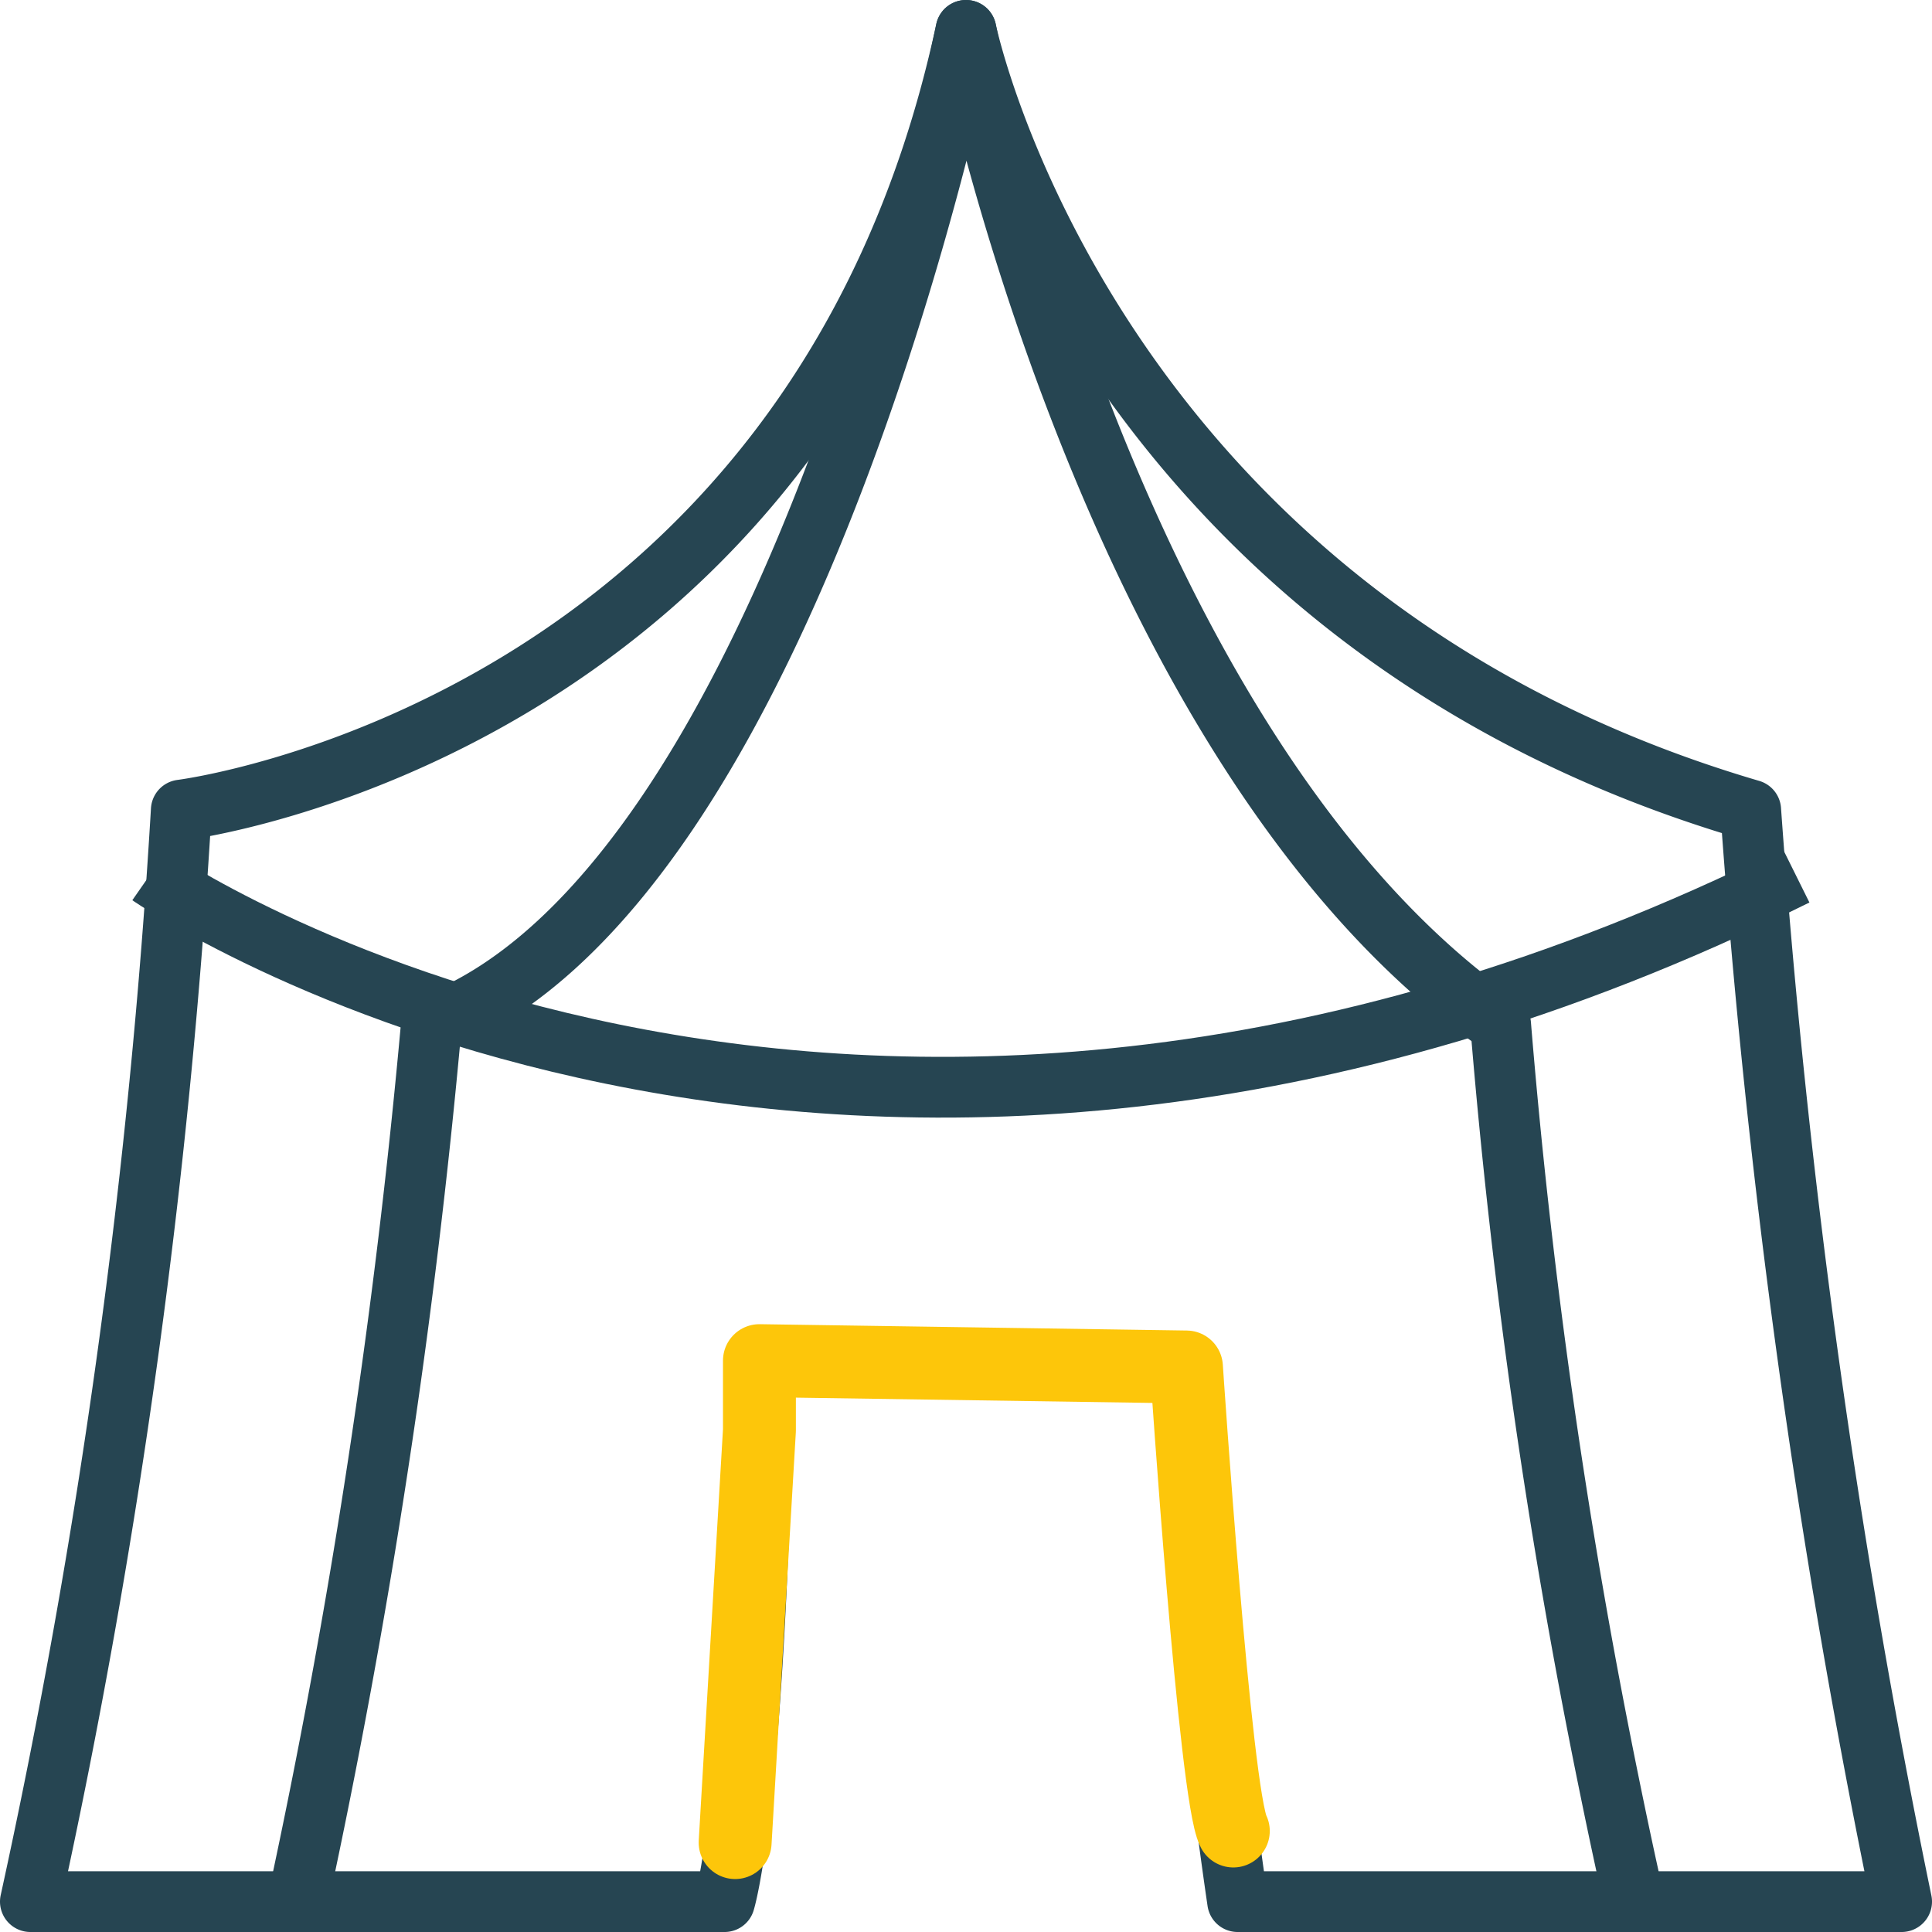
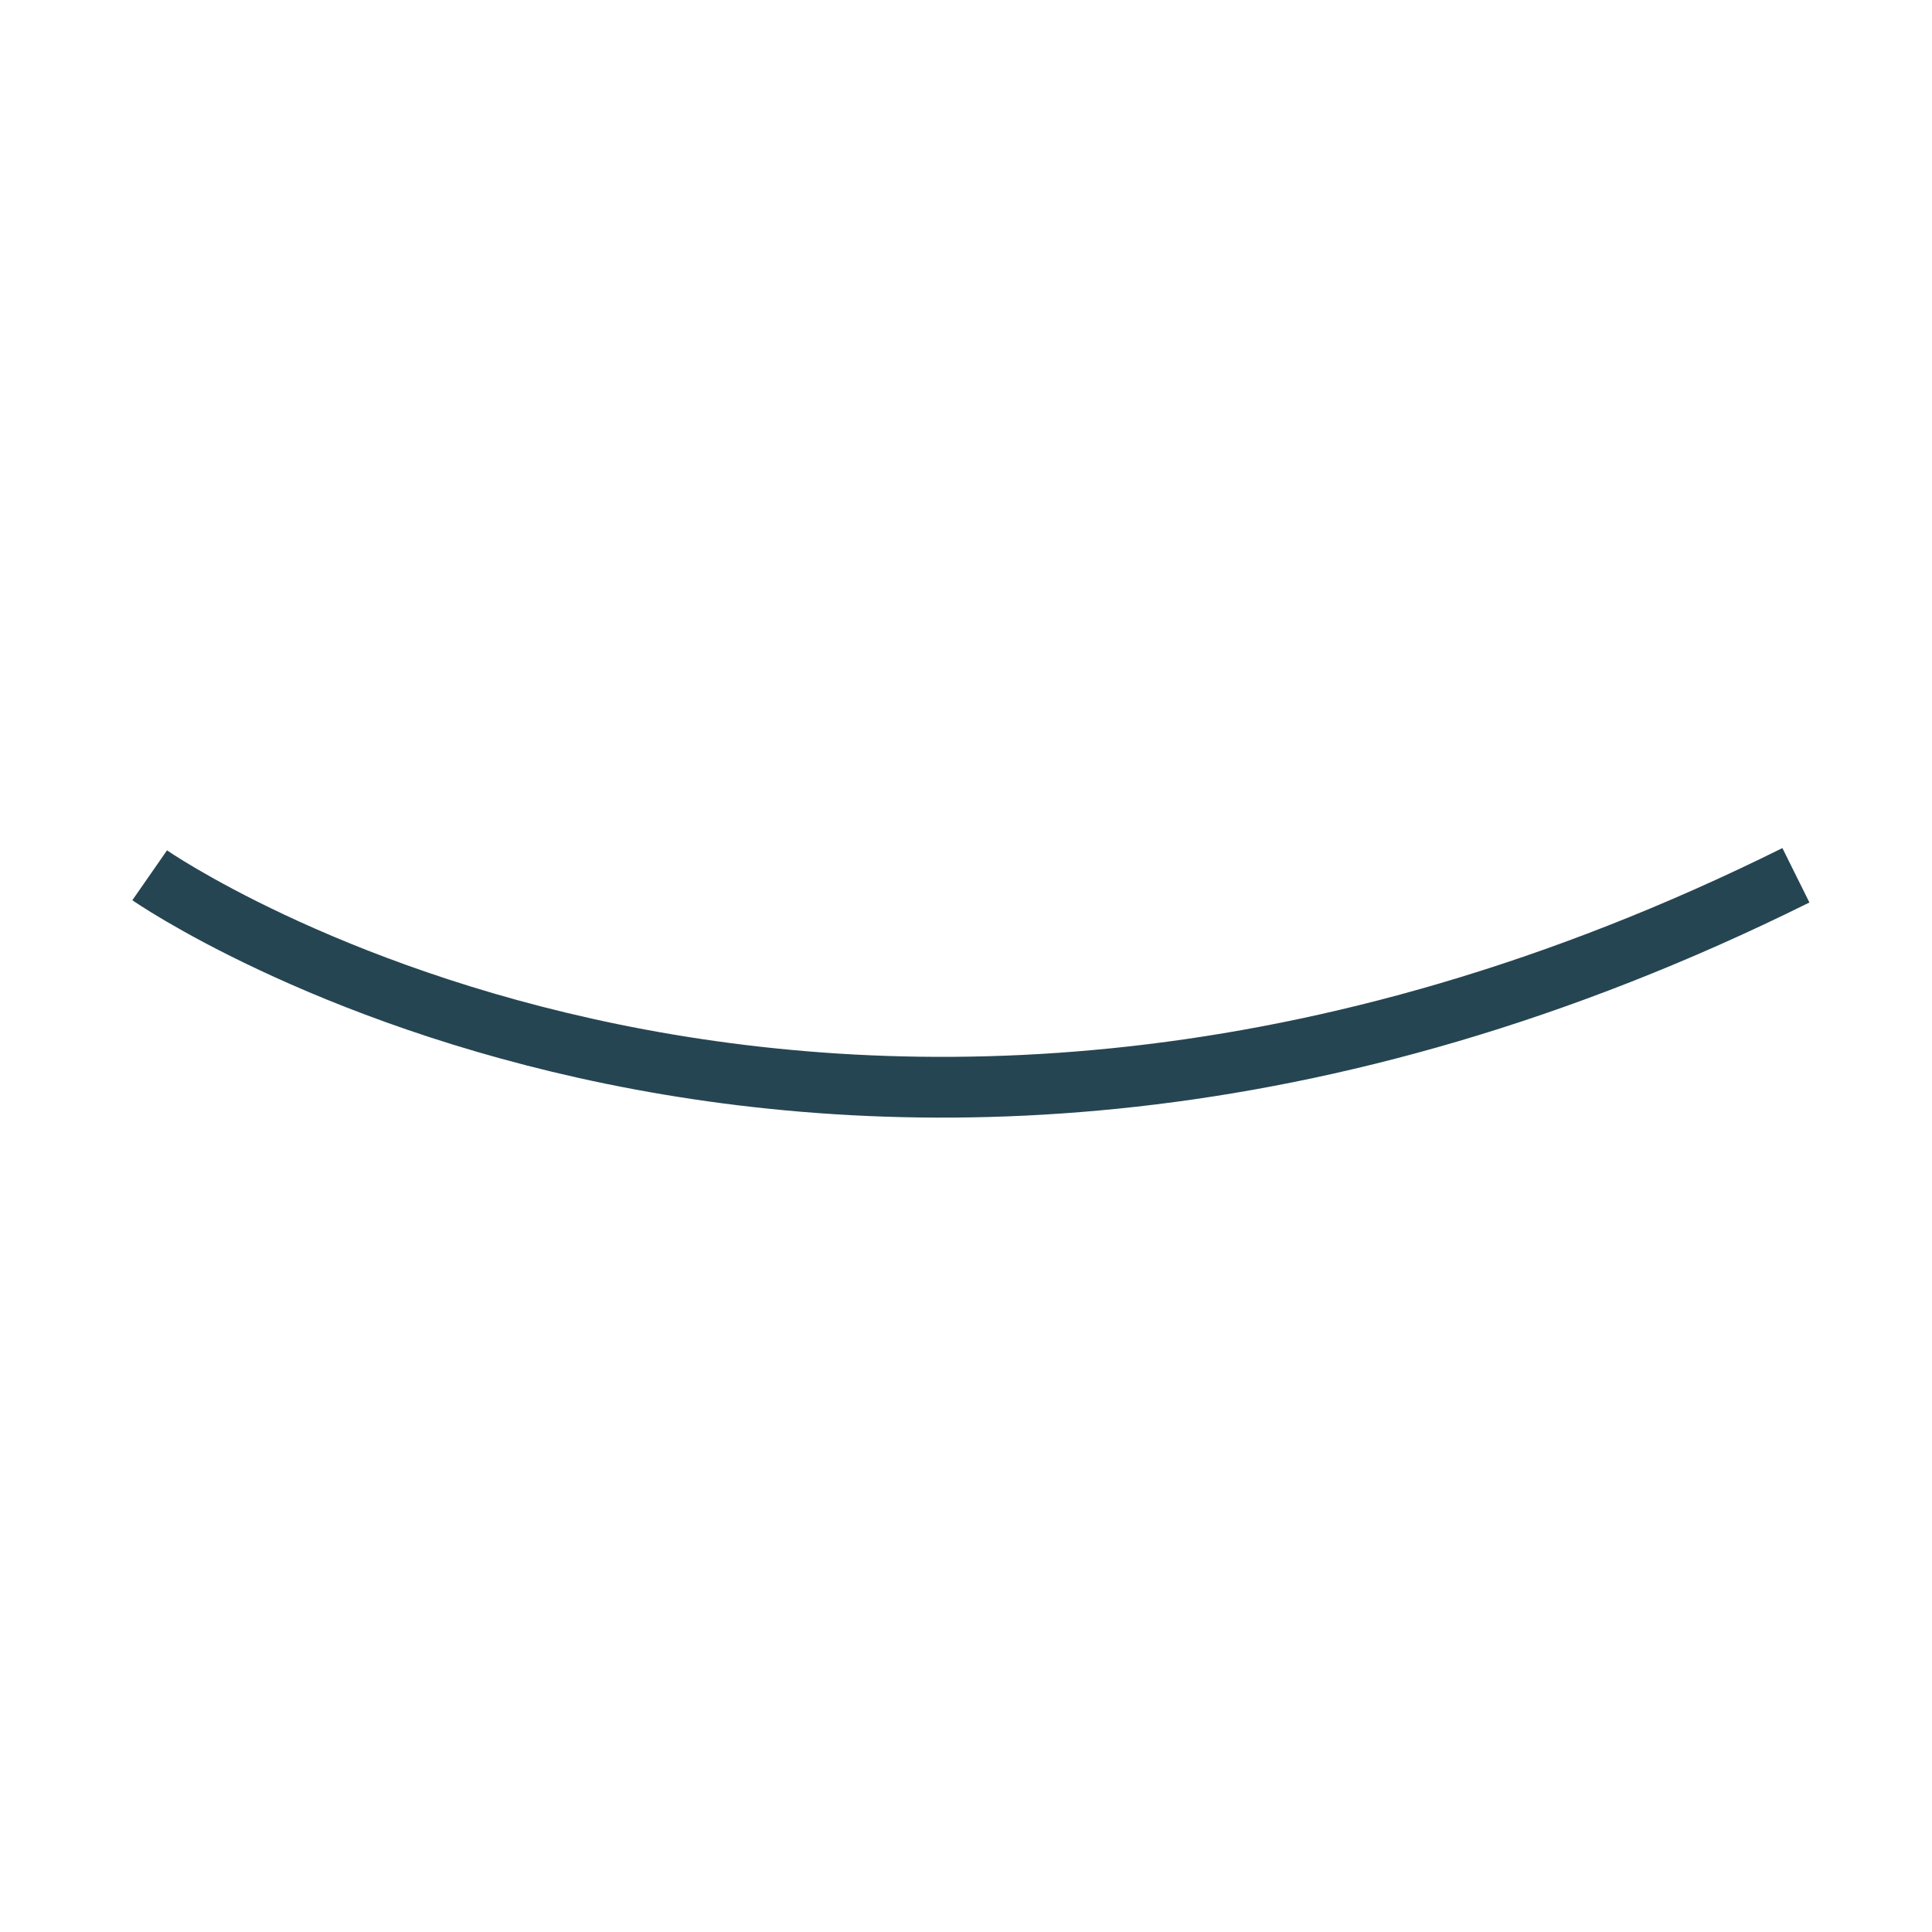
<svg xmlns="http://www.w3.org/2000/svg" width="79.5" height="79.5" viewBox="0 0 79.5 79.5">
  <g transform="translate(-187.75 -584.75)">
    <g transform="translate(186 581)">
      <g transform="translate(3 5)">
-         <path d="M66,78s-.407-1.739-1.07-5A263.174,263.174,0,0,1,60.5,41.909C44.344,30.68,38.5,1,38.5,1s-7.047,35.292-22,40.909A297.315,297.315,0,0,1,11,78" transform="translate(0 -1)" fill="none" stroke="#264552" stroke-linejoin="round" stroke-width="2.5" />
-         <path d="M30.153,55.943C29.842,73.99,28.565,78,28.565,78H0A290.18,290.18,0,0,0,6.21,33.083S32.29,29.875,38.5,1c0,0,4.968,24.063,32.29,32.083A342.875,342.875,0,0,0,77,78H49.677C47.983,66.447,47.54,55.943,47.54,55.943Z" transform="translate(0 -1)" fill="none" stroke="#264552" stroke-linejoin="round" stroke-width="2.5" />
        <path d="M4.909,21S33.122,40.625,72.65,21" transform="translate(0 13.767)" fill="none" stroke="#264552" stroke-linejoin="round" stroke-width="2.5" />
      </g>
    </g>
-     <path d="M218,660.571l1-16.965v-2.867l17.571.261s1.179,17.66,1.929,19.094" fill="none" stroke="#fdc60a" stroke-linecap="round" stroke-linejoin="round" stroke-width="3" />
  </g>
</svg>